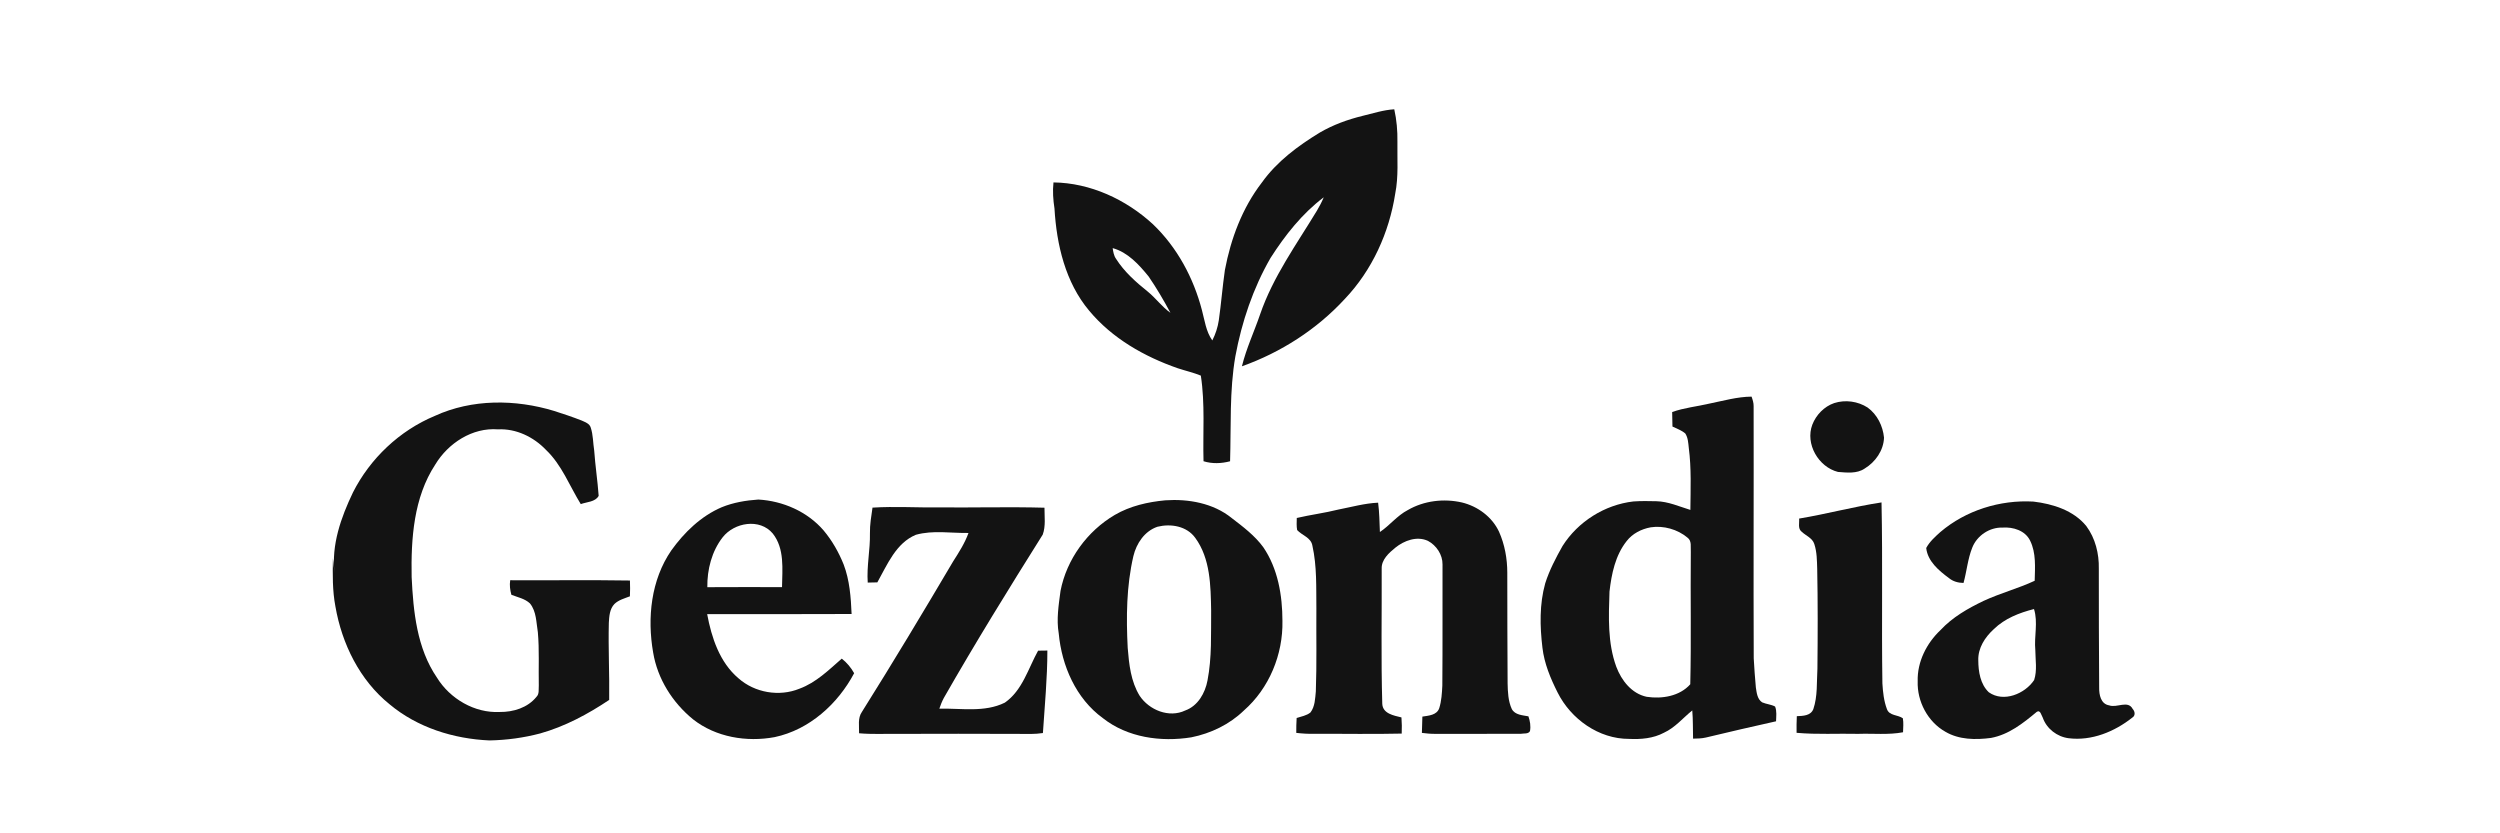
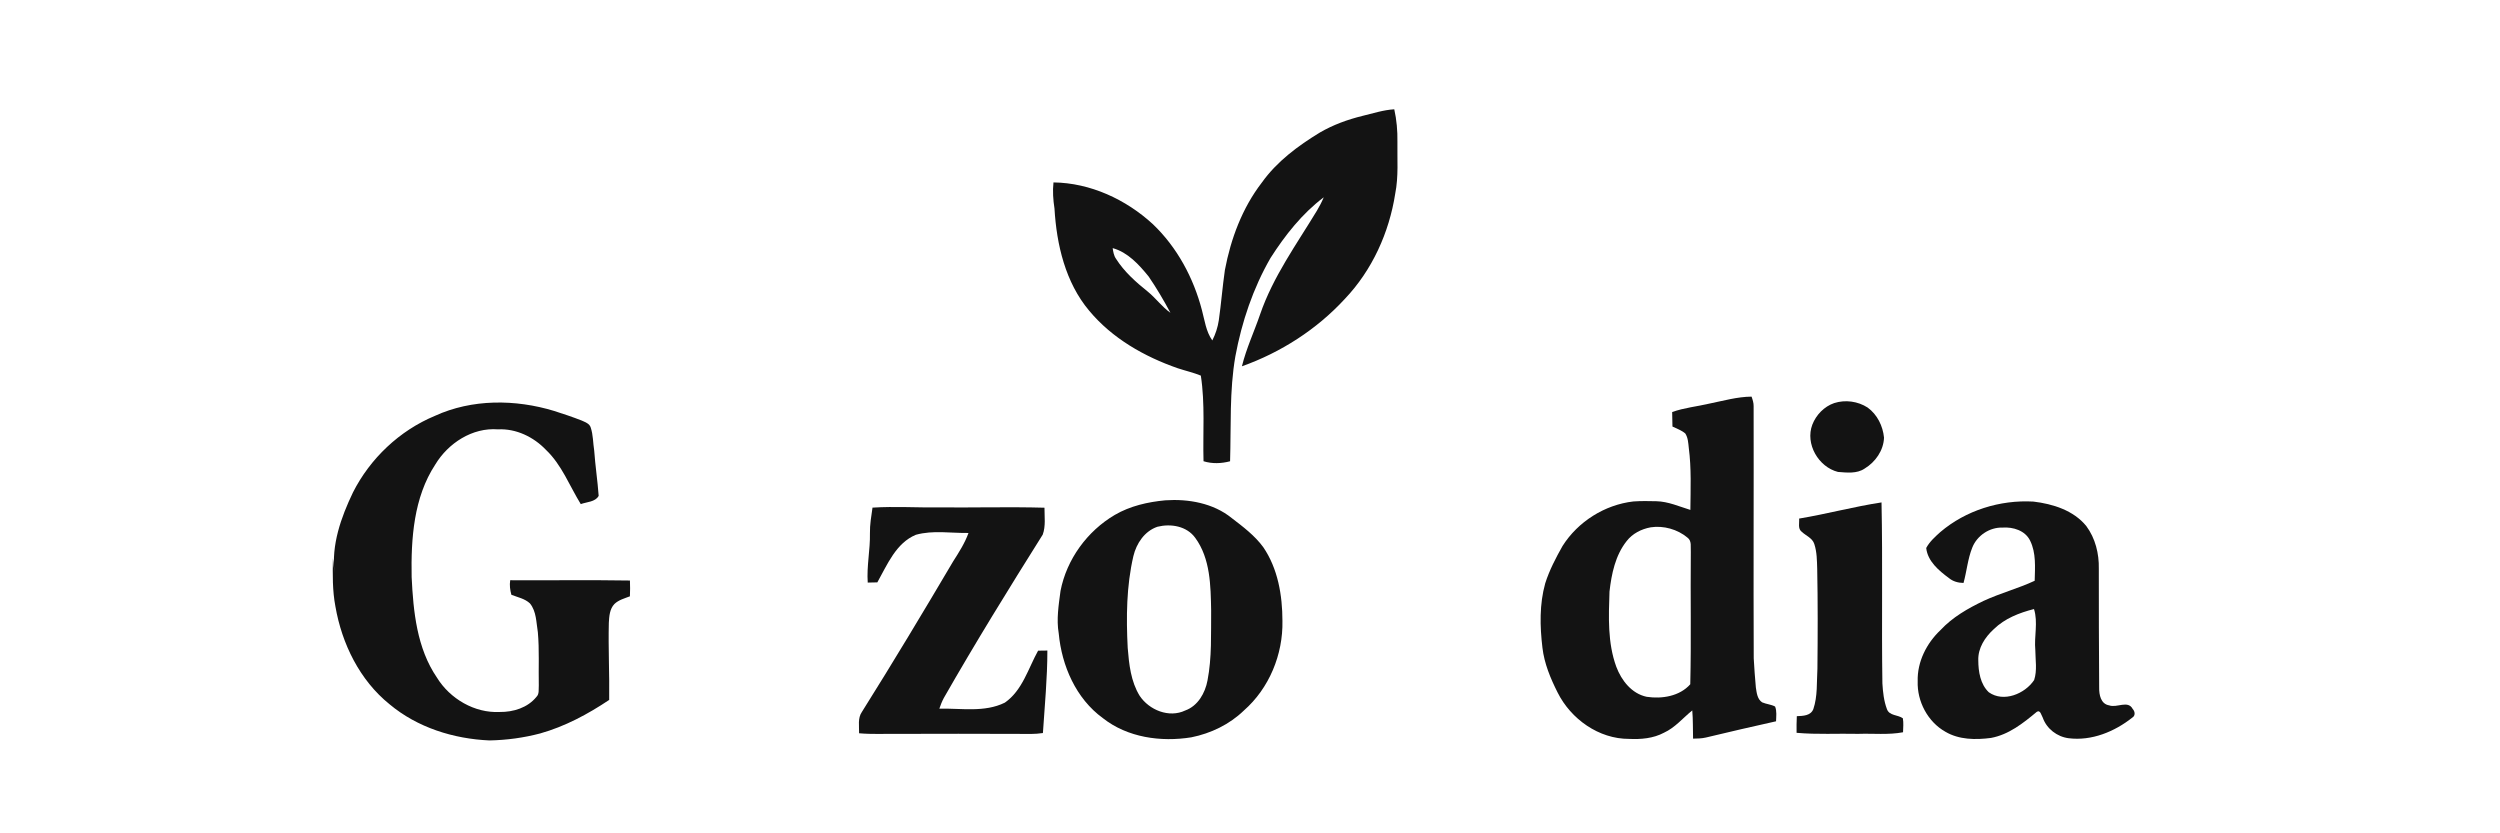
<svg xmlns="http://www.w3.org/2000/svg" version="1.1" viewBox="0 0 1200 400" height="400pt" width="1200pt">
  <g id="#131313ff">
    <path d="M 653.94 55.64 C 659.01 54.43 664.02 52.77 669.25 52.46 C 670.39 57.57 670.85 62.79 670.76 68.02 C 670.62 76.32 671.35 84.73 669.71 92.93 C 666.80 111.66 658.63 129.71 645.50 143.50 C 632.03 158.12 614.81 169.17 596.12 175.82 C 598.22 167.24 602.01 159.21 604.86 150.87 C 611.04 132.85 622.32 117.31 632.10 101.16 C 633.35 99.09 634.46 96.94 635.39 94.70 C 625.01 102.53 616.83 112.93 609.86 123.81 C 601.47 138.36 596.04 154.53 592.98 171.00 C 590.08 187.65 590.96 204.60 590.44 221.41 C 586.26 222.51 581.85 222.69 577.69 221.39 C 577.32 207.69 578.49 193.90 576.40 180.29 C 572.81 178.82 569.01 177.98 565.33 176.76 C 549.24 171.16 533.83 162.39 522.82 149.15 C 511.39 135.56 507.16 117.42 506.15 100.07 C 505.51 95.93 505.21 91.73 505.67 87.56 C 523.35 87.78 540.47 95.73 553.38 107.60 C 565.01 118.70 572.88 133.36 576.92 148.85 C 578.26 153.80 578.86 159.12 581.91 163.41 C 583.45 160.39 584.51 157.14 585.02 153.78 C 586.17 145.74 586.79 137.64 587.95 129.60 C 590.79 114.60 596.27 99.87 605.65 87.68 C 612.87 77.54 623.01 70.02 633.54 63.61 C 639.88 59.92 646.84 57.39 653.94 55.64 M 534.08 119.09 C 534.35 120.86 534.62 122.70 535.68 124.21 C 539.64 130.45 545.25 135.43 550.98 140.02 C 554.82 143.14 557.73 147.28 561.81 150.15 C 558.61 144.16 555.15 138.27 551.31 132.67 C 546.69 127.01 541.37 121.11 534.08 119.09 Z" opacity="1.00" fill="#131313" />
    <path d="M 820.59 193.71 C 827.26 192.37 833.88 190.44 840.75 190.38 C 841.27 191.85 841.77 193.37 841.74 194.96 C 841.84 235.31 841.61 275.66 841.79 316.01 C 842.04 320.66 842.39 325.32 842.81 329.97 C 843.20 332.48 843.47 335.57 845.81 337.12 C 847.81 338.00 850.10 338.10 852.05 339.14 C 852.94 341.39 852.57 343.86 852.50 346.22 C 841.26 348.69 830.07 351.34 818.88 354.00 C 816.84 354.49 814.74 354.51 812.67 354.55 C 812.55 350.03 812.68 345.51 812.29 341.00 C 807.80 344.62 804.04 349.27 798.69 351.71 C 793.56 354.45 787.67 354.94 781.96 354.67 C 767.43 354.72 754.03 345.16 747.64 332.38 C 744.23 325.62 741.25 318.48 740.37 310.90 C 739.14 300.63 738.90 290.02 741.71 279.98 C 743.71 273.69 746.80 267.79 750.03 262.06 C 757.43 250.38 770.25 242.29 784.00 240.70 C 787.67 240.44 791.35 240.49 795.04 240.59 C 800.74 240.71 806.01 243.12 811.38 244.76 C 811.47 234.82 811.91 224.81 810.61 214.92 C 810.36 212.58 810.25 210.08 808.93 208.06 C 807.13 206.53 804.86 205.75 802.78 204.74 C 802.69 202.42 802.65 200.10 802.64 197.78 C 808.44 195.69 814.61 195.13 820.59 193.71 M 792.36 253.11 C 787.88 253.92 783.57 256.10 780.76 259.76 C 775.34 266.61 773.52 275.48 772.56 283.96 C 772.15 296.03 771.60 308.54 775.83 320.07 C 778.30 326.63 783.21 332.94 790.39 334.46 C 797.70 335.58 806.22 334.21 811.33 328.45 C 811.84 307.31 811.37 286.11 811.59 264.95 C 811.40 262.62 812.19 259.63 809.97 258.05 C 805.21 254.05 798.46 252.18 792.36 253.11 Z" opacity="1.00" fill="#131313" />
    <path d="M 208.69 199.64 C 226.58 191.43 247.38 191.60 265.98 197.25 C 270.43 198.67 274.87 200.15 279.22 201.86 C 280.85 202.62 282.98 203.30 283.55 205.23 C 284.74 208.80 284.63 212.63 285.22 216.31 C 285.73 223.56 286.84 230.76 287.36 238.01 C 285.73 240.99 281.64 240.90 278.77 241.97 C 273.37 233.21 269.67 223.16 262.06 215.93 C 256.13 209.72 247.72 205.65 239.02 206.09 C 226.75 205.13 215.13 212.71 208.94 222.96 C 198.54 238.81 197.25 258.55 197.59 276.98 C 198.39 293.56 200.09 311.16 209.73 325.25 C 215.99 335.42 227.81 342.36 239.87 341.75 C 246.37 341.83 253.28 339.72 257.48 334.51 C 258.95 333.10 258.46 330.89 258.62 329.08 C 258.45 320.54 258.92 311.98 258.17 303.48 C 257.38 298.81 257.53 293.52 254.39 289.66 C 251.96 287.34 248.50 286.70 245.47 285.50 C 244.83 283.22 244.52 280.86 244.90 278.51 C 264.06 278.62 283.22 278.33 302.37 278.65 C 302.48 281.17 302.47 283.70 302.36 286.23 C 299.79 287.23 296.96 287.95 294.92 289.92 C 292.63 292.30 292.42 295.82 292.24 298.94 C 291.93 311.28 292.59 323.62 292.41 335.96 C 282.18 342.80 271.16 348.72 259.26 352.06 C 251.35 354.15 243.15 355.25 234.97 355.41 C 217.75 354.66 200.34 349.23 186.99 338.05 C 172.67 326.52 164.10 309.02 161.00 291.12 C 159.54 283.47 159.66 275.66 159.80 267.92 C 160.07 270.29 160.30 272.67 160.58 275.05 C 158.98 261.57 163.68 248.35 169.42 236.37 C 177.67 220.05 191.78 206.69 208.69 199.64 Z" opacity="1.00" fill="#131313" />
    <path d="M 880.41 193.48 C 885.70 191.77 891.78 192.59 896.46 195.62 C 901.07 198.95 903.79 204.48 904.33 210.08 C 904.11 216.22 900.18 221.81 895.00 224.93 C 891.27 227.46 886.48 226.85 882.23 226.53 C 872.86 224.16 866.41 213.06 869.92 203.83 C 871.73 199.15 875.61 195.12 880.41 193.48 Z" opacity="1.00" fill="#131313" />
-     <path d="M 346.43 243.47 C 352.00 241.20 358.02 240.19 364.00 239.78 C 375.82 240.45 387.56 245.58 395.35 254.63 C 399.43 259.51 402.62 265.10 404.97 271.00 C 407.84 278.55 408.42 286.72 408.77 294.72 C 385.66 294.86 362.55 294.75 339.44 294.78 C 341.53 306.04 345.41 317.90 354.43 325.55 C 362.26 332.51 374.05 334.55 383.75 330.57 C 391.73 327.64 397.79 321.60 404.05 316.14 C 406.48 318.05 408.48 320.43 409.99 323.14 C 402.17 337.90 388.46 350.30 371.83 353.82 C 358.38 356.31 343.62 353.88 332.69 345.30 C 322.82 337.29 315.60 325.84 313.51 313.21 C 310.61 296.59 312.47 278.39 322.23 264.20 C 328.46 255.52 336.49 247.72 346.43 243.47 M 346.88 257.90 C 341.64 264.60 339.40 273.43 339.52 281.85 C 351.47 281.78 363.42 281.80 375.37 281.82 C 375.50 273.17 376.68 263.34 370.92 256.08 C 364.71 248.66 352.46 250.76 346.88 257.90 Z" opacity="1.00" fill="#131313" />
    <path d="M 559.36 240.15 C 570.41 239.39 582.40 241.50 591.21 248.66 C 596.66 252.83 602.25 257.04 606.35 262.62 C 613.40 272.94 615.55 285.74 615.57 298.01 C 615.90 314.11 609.22 330.38 597.06 341.05 C 590.16 347.73 581.23 352.02 571.86 353.91 C 557.26 356.26 541.23 354.06 529.36 344.69 C 516.47 335.32 509.63 319.58 508.19 304.05 C 507.02 297.25 508.17 290.38 509.05 283.63 C 511.98 268.51 521.86 254.94 535.10 247.16 C 542.47 242.86 550.94 240.94 559.36 240.15 M 555.57 252.84 C 549.41 254.93 545.47 260.84 544.02 266.95 C 540.67 281.36 540.55 296.29 541.30 311.00 C 541.93 318.85 542.80 327.12 547.03 333.97 C 551.59 340.82 561.14 344.74 568.89 341.04 C 574.98 338.86 578.47 332.68 579.60 326.62 C 581.75 315.56 581.23 304.21 581.35 293.01 C 581.13 281.18 581.01 268.13 573.72 258.17 C 569.63 252.50 562.01 251.24 555.57 252.84 Z" opacity="1.00" fill="#131313" />
-     <path d="M 675.75 244.83 C 683.53 240.32 693.00 239.20 701.72 241.18 C 709.30 243.03 716.15 248.04 719.51 255.18 C 722.28 261.36 723.50 268.19 723.50 274.95 C 723.56 292.63 723.49 310.31 723.65 328.00 C 723.75 332.16 723.90 336.51 725.67 340.35 C 727.21 343.20 730.82 343.30 733.64 343.84 C 734.42 346.11 734.84 348.54 734.39 350.93 C 733.56 352.45 731.45 351.93 730.03 352.22 C 716.34 352.32 702.65 352.18 688.96 352.25 C 686.79 352.27 684.65 352.07 682.51 351.79 C 682.55 349.18 682.62 346.58 682.74 343.97 C 685.71 343.50 689.65 343.32 690.83 339.94 C 691.93 336.45 692.14 332.70 692.32 329.05 C 692.48 309.68 692.36 290.30 692.41 270.93 C 692.47 266.24 689.47 261.78 685.40 259.61 C 680.12 257.18 674.03 259.45 669.77 262.88 C 666.67 265.41 663.05 268.62 663.21 272.98 C 663.31 294.59 662.86 316.21 663.49 337.80 C 663.69 342.58 669.04 343.46 672.70 344.36 C 672.91 346.94 672.92 349.53 672.82 352.12 C 658.88 352.46 644.93 352.15 630.99 352.24 C 628.05 352.29 625.12 352.13 622.21 351.78 C 622.19 349.40 622.24 347.02 622.39 344.64 C 624.63 343.88 627.15 343.53 629.03 341.97 C 631.20 339.13 631.26 335.32 631.60 331.90 C 632.08 318.61 631.76 305.30 631.86 292.00 C 631.74 281.97 632.16 271.79 629.95 261.93 C 629.31 257.98 624.97 257.02 622.63 254.43 C 622.27 252.51 622.42 250.56 622.45 248.63 C 629.07 247.08 635.85 246.24 642.45 244.58 C 648.77 243.36 655.04 241.57 661.50 241.29 C 662.10 245.96 662.16 250.67 662.35 255.37 C 667.10 252.20 670.63 247.47 675.75 244.83 Z" opacity="1.00" fill="#131313" />
    <path d="M 863.58 248.92 C 876.84 246.71 889.84 243.18 903.13 241.16 C 903.73 270.11 903.12 299.08 903.55 328.03 C 903.80 332.21 904.25 336.47 905.74 340.41 C 906.91 343.64 910.99 343.03 913.37 344.78 C 913.76 346.99 913.53 349.25 913.46 351.49 C 906.38 352.82 899.15 352.00 892.00 352.25 C 882.12 352.02 872.21 352.64 862.36 351.75 C 862.32 349.09 862.34 346.43 862.47 343.77 C 865.42 343.62 869.12 343.63 870.41 340.35 C 872.50 334.16 871.98 327.43 872.36 320.98 C 872.53 304.99 872.57 289.00 872.26 273.02 C 872.13 269.05 872.13 264.98 870.88 261.17 C 869.98 258.23 866.81 257.15 864.76 255.19 C 862.87 253.71 863.77 250.99 863.58 248.92 Z" opacity="1.00" fill="#131313" />
    <path d="M 931.34 255.40 C 943.59 244.96 960.04 239.85 976.04 240.76 C 985.36 241.87 995.31 244.97 1001.43 252.52 C 1005.76 258.34 1007.59 265.78 1007.43 272.97 C 1007.41 292.00 1007.49 311.02 1007.60 330.05 C 1007.54 333.45 1008.35 337.93 1012.40 338.57 C 1016.11 339.95 1021.42 335.92 1023.71 340.33 C 1024.82 341.49 1025.07 343.53 1023.52 344.44 C 1015.00 351.20 1003.98 355.73 992.97 354.35 C 987.39 353.65 982.40 349.81 980.52 344.47 C 979.86 343.39 979.37 340.51 977.62 341.71 C 971.13 347.13 964.19 352.64 955.65 354.21 C 948.29 355.17 940.34 355.11 933.77 351.23 C 925.31 346.46 920.16 336.65 920.49 327.01 C 920.22 317.70 924.76 308.75 931.44 302.44 C 937.19 296.26 944.61 292.02 952.16 288.41 C 960.13 284.71 968.69 282.49 976.65 278.77 C 976.80 272.34 977.40 265.44 974.45 259.50 C 972.08 254.65 966.30 252.88 961.25 253.24 C 955.02 253.03 948.97 257.06 946.69 262.85 C 944.50 268.28 944.05 274.20 942.49 279.82 C 939.96 279.77 937.46 279.12 935.49 277.48 C 930.64 273.89 925.29 269.43 924.58 263.04 C 926.20 260.01 928.82 257.68 931.34 255.40 M 957.01 302.01 C 952.81 305.82 949.38 311.07 949.58 316.95 C 949.60 322.34 950.54 328.42 954.63 332.29 C 961.70 337.30 971.96 333.07 976.39 326.42 C 977.91 321.79 976.99 316.77 976.95 312.00 C 976.32 305.45 978.34 298.75 976.32 292.34 C 969.30 294.13 962.26 296.85 957.01 302.01 Z" opacity="1.00" fill="#131313" />
    <path d="M 418.80 243.66 C 429.52 242.98 440.27 243.70 451.00 243.56 C 467.78 243.70 484.57 243.23 501.35 243.70 C 501.32 247.99 502.01 252.51 500.51 256.62 C 484.26 282.48 468.19 308.49 453.04 335.02 C 452.15 336.66 451.49 338.40 450.88 340.16 C 461.32 339.91 472.60 342.09 482.32 337.27 C 490.77 331.40 493.52 320.90 498.29 312.32 C 499.77 312.30 501.25 312.28 502.74 312.26 C 502.74 325.48 501.46 338.67 500.60 351.86 C 496.76 352.46 492.86 352.30 488.99 352.27 C 469.66 352.24 450.33 352.14 431.00 352.26 C 424.79 352.17 418.56 352.53 412.36 351.97 C 412.45 348.53 411.61 344.69 413.74 341.68 C 428.70 317.86 443.18 293.74 457.48 269.52 C 460.27 265.14 463.10 260.74 464.88 255.83 C 456.50 255.95 447.83 254.41 439.64 256.69 C 430.05 260.66 425.88 271.08 421.12 279.54 C 419.57 279.57 418.04 279.60 416.51 279.64 C 415.96 271.72 417.73 263.91 417.57 256.00 C 417.50 251.85 418.21 247.75 418.80 243.66 Z" opacity="1.00" fill="#131313" />
  </g>
</svg>